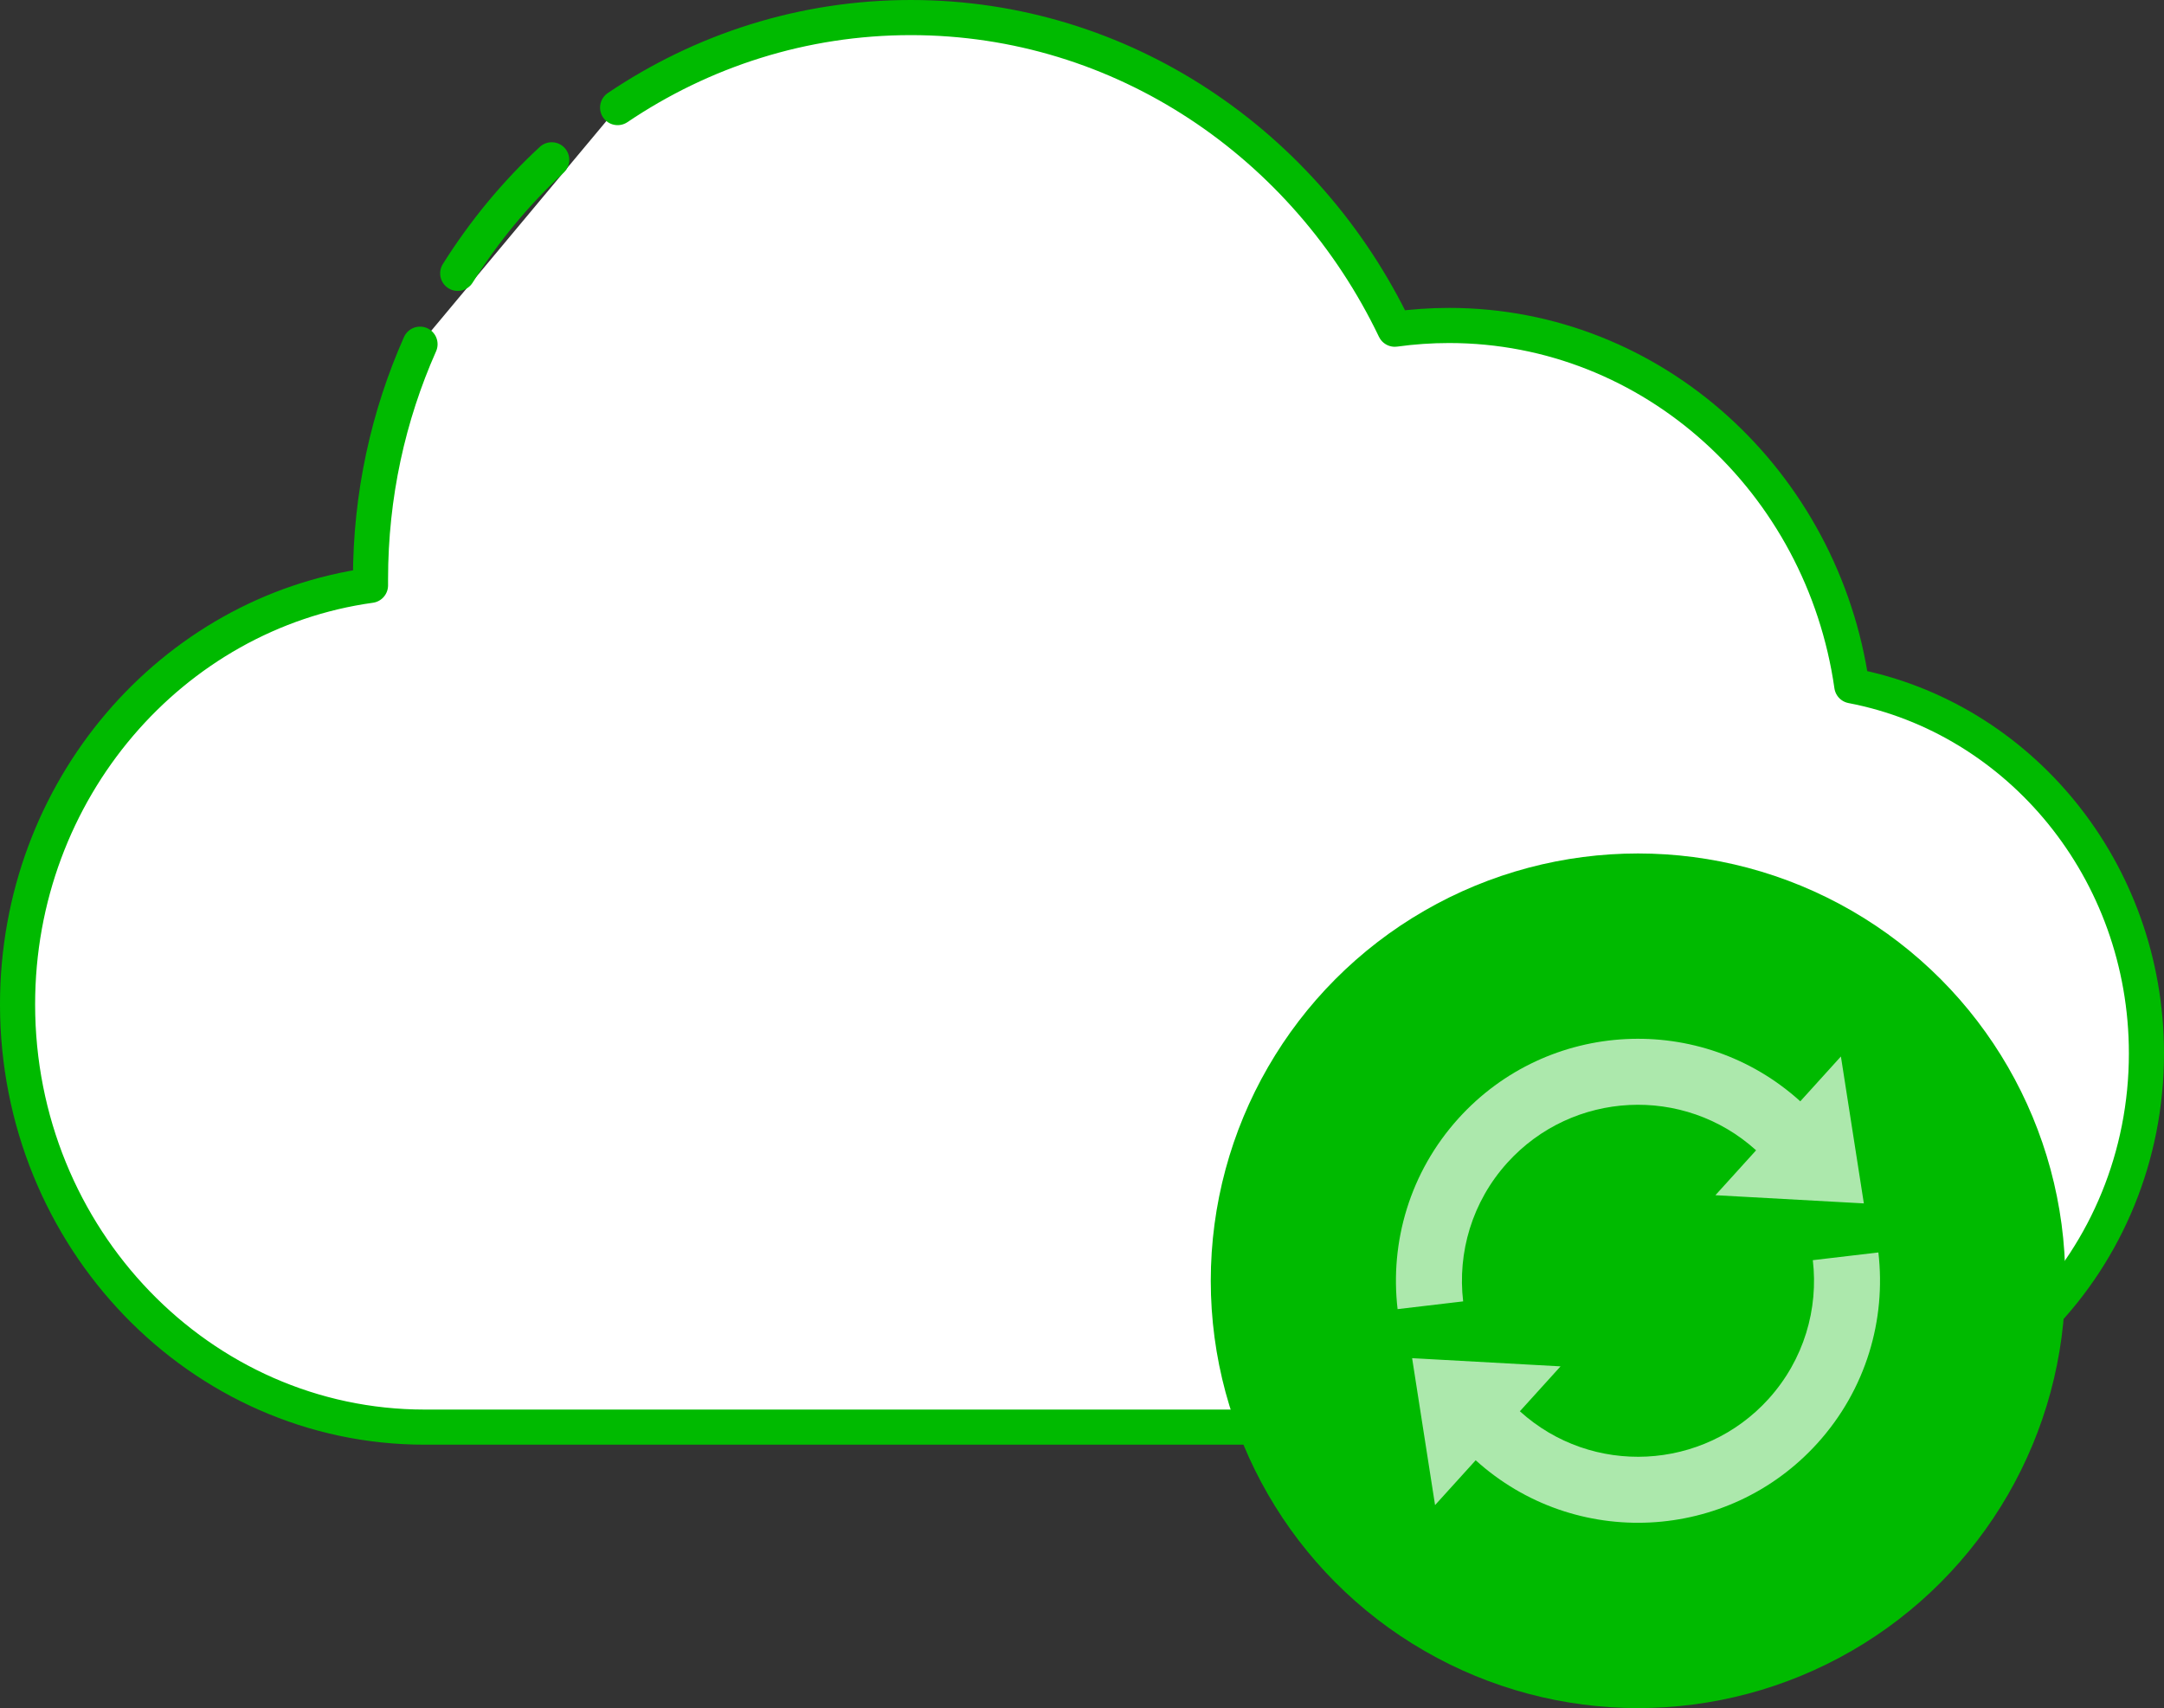
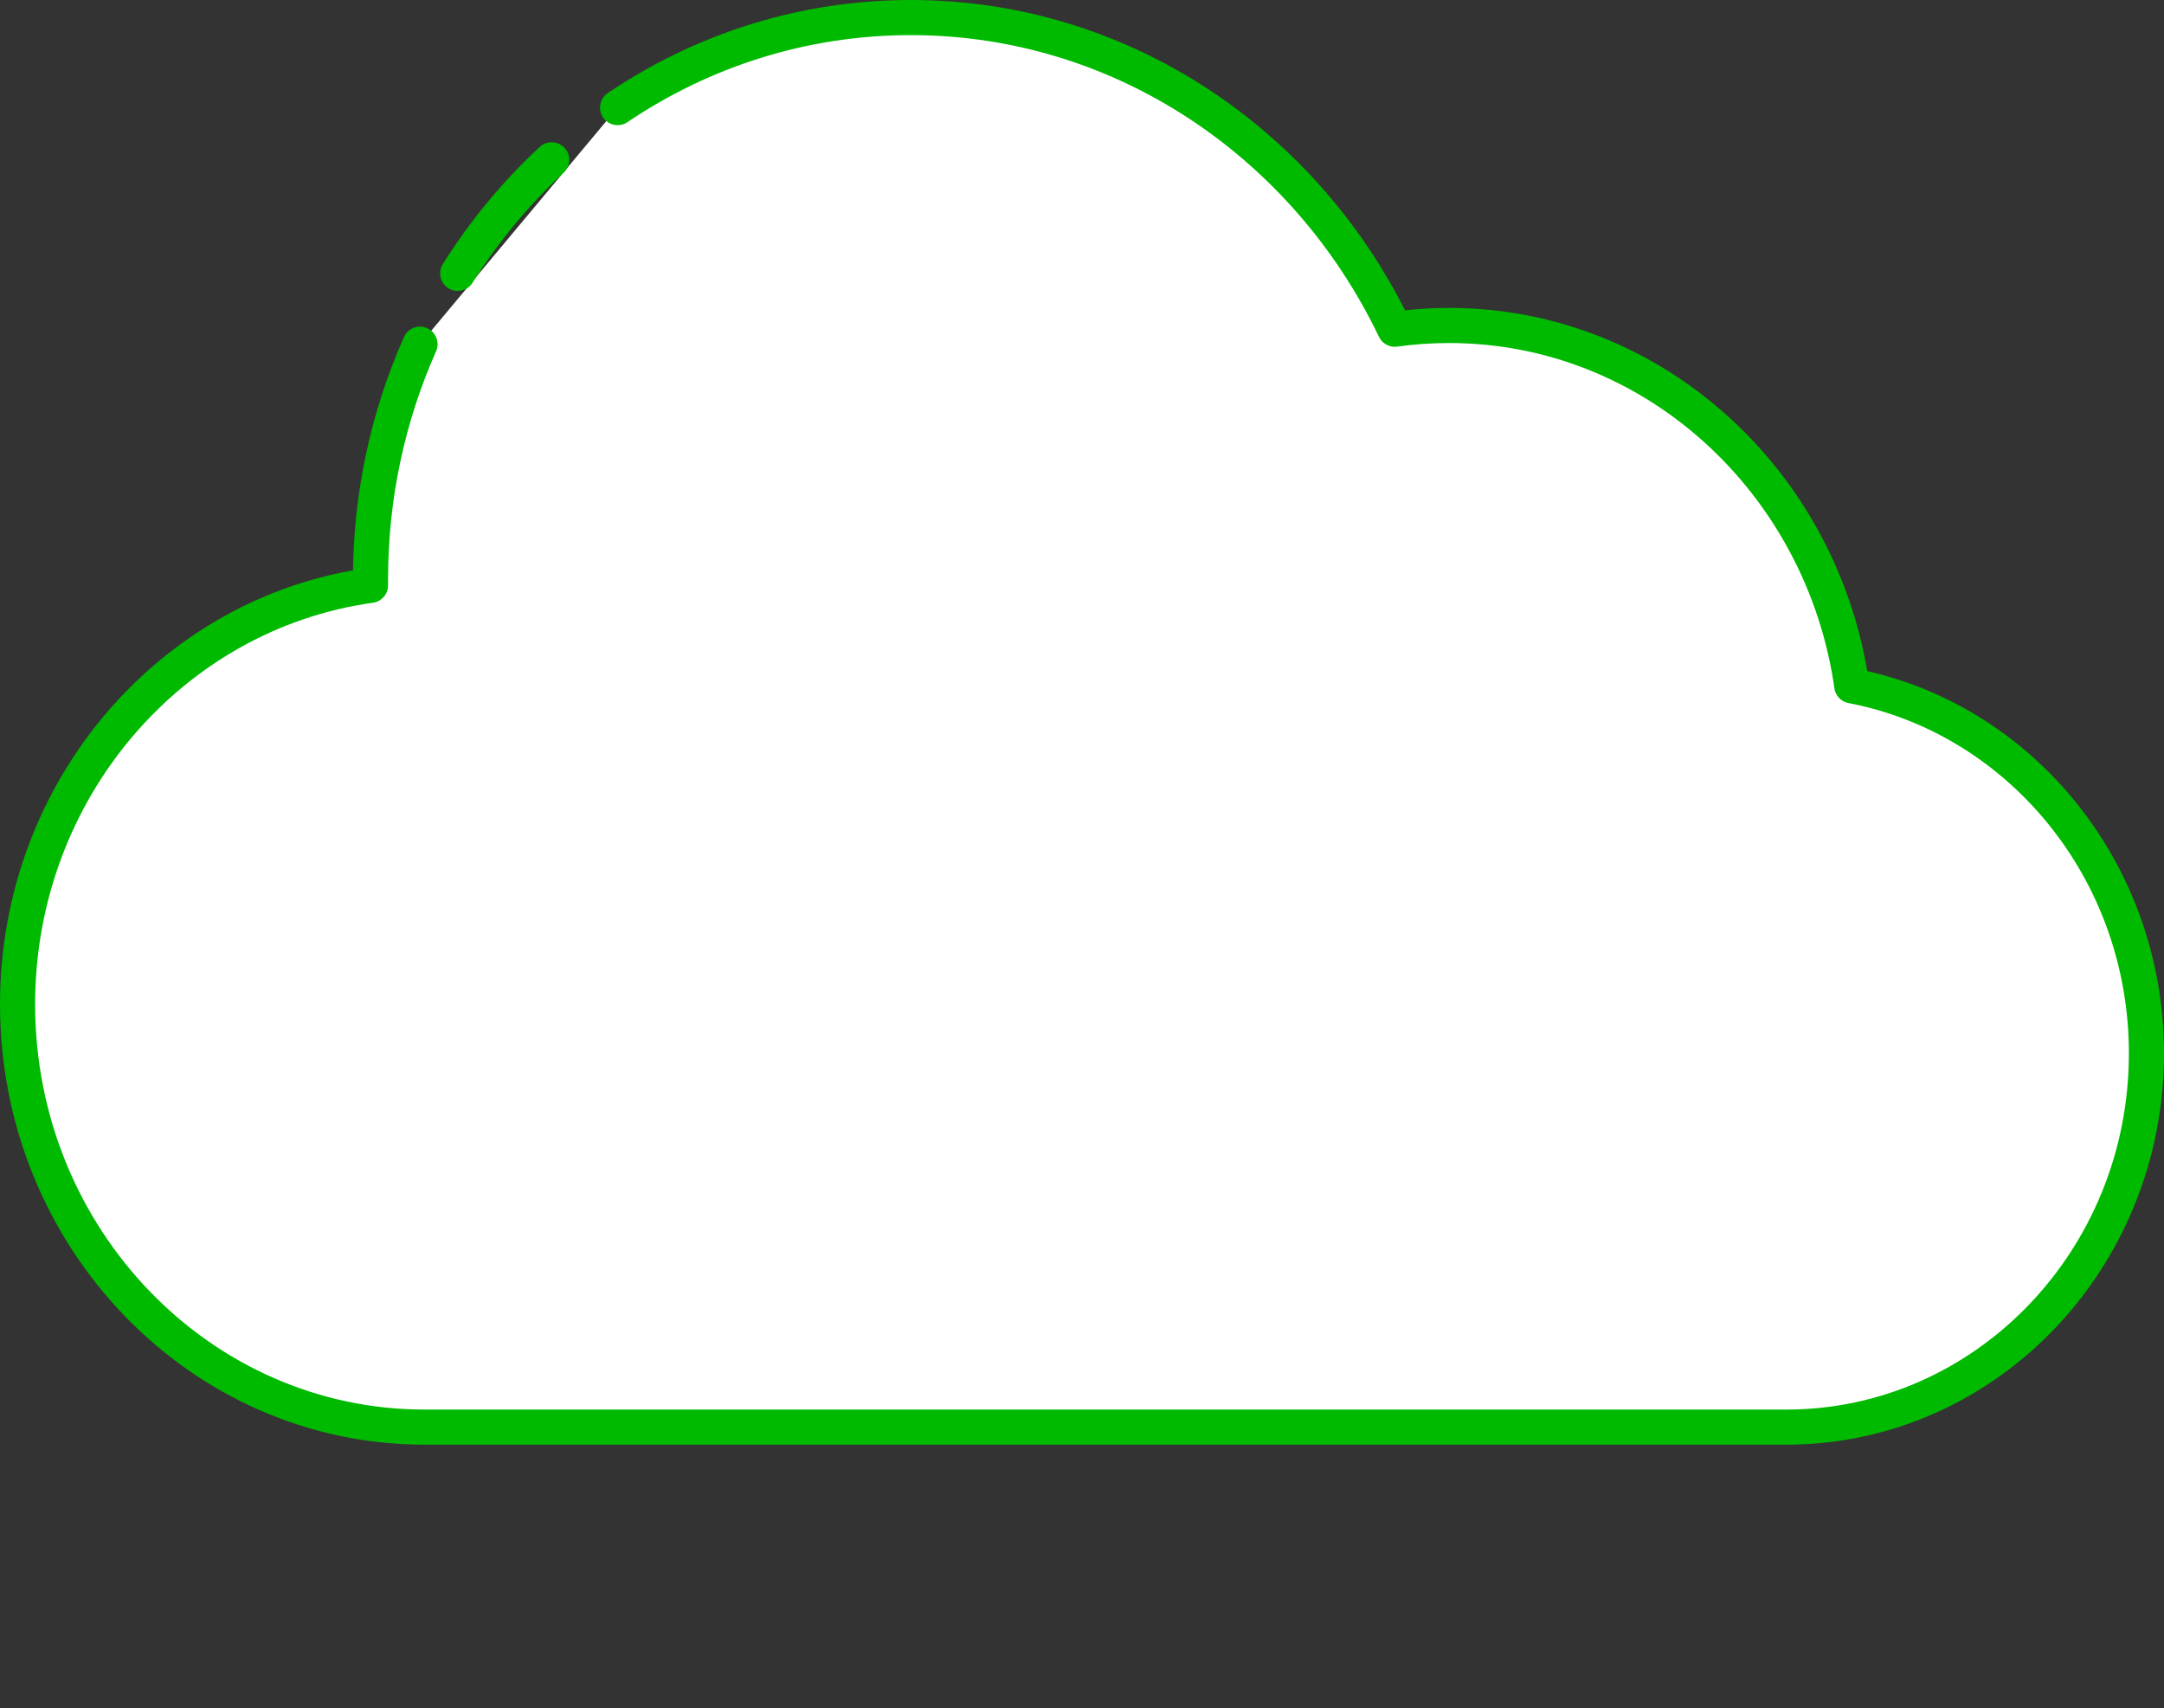
<svg xmlns="http://www.w3.org/2000/svg" id="_レイヤー_2" viewBox="0 0 184.86 145.9">
  <rect x="0" y="0" width="184.86" height="145.9" fill="#333333" stroke="none" />
  <defs>
    <style>.cls-1{fill:#00ba00;}.cls-2{fill:#fff;stroke:#00ba00;stroke-linecap:round;stroke-linejoin:round;stroke-width:3px;}.cls-2,.cls-3{fill-rule:evenodd;}.cls-3{fill:#ace8ac;}</style>
  </defs>
  <g id="txt">
    <g>
      <path class="cls-2" d="M47.13,13.65c-3.07,2.84-5.77,6.11-8.03,9.7m-3.22,6.05c-2.71,6.1-4.23,12.9-4.23,20.07,0,.18,0,.35,0,.53C14.67,52.35,1.5,67.46,1.5,85.79c0,19.97,15.62,36.11,34.77,36.11h116.33c16.94,0,30.76-14.27,30.76-31.92,0-15.67-10.89-28.67-25.17-31.4-2.49-17.43-16.98-30.78-34.4-30.78-1.57,0-3.12,.11-4.64,.32C111.58,12.33,95.89,1.5,77.81,1.5c-9.23,0-17.83,2.82-25.05,7.69" />
      <g>
-         <circle class="cls-1" cx="139.93" cy="109.4" r="36.5" />
-         <path class="cls-3" d="M129.84,120.55c6.15,5.57,15.67,5.09,21.24-1.06,3.03-3.35,4.27-7.69,3.78-11.85l5.6-.66c.67,5.72-1.04,11.69-5.2,16.29-7.65,8.46-20.74,9.12-29.2,1.46l-3.47,3.83-1.96-12.55,12.68,.7-3.47,3.83h0Zm20.17-22.3c-6.15-5.57-15.67-5.09-21.24,1.06-3.03,3.35-4.27,7.69-3.78,11.85l-5.6,.66c-.67-5.72,1.04-11.69,5.2-16.29,7.65-8.46,20.74-9.12,29.2-1.46l3.47-3.83,1.96,12.55-12.68-.7,3.47-3.83h0Z" />
-       </g>
+         </g>
    </g>
  </g>
</svg>